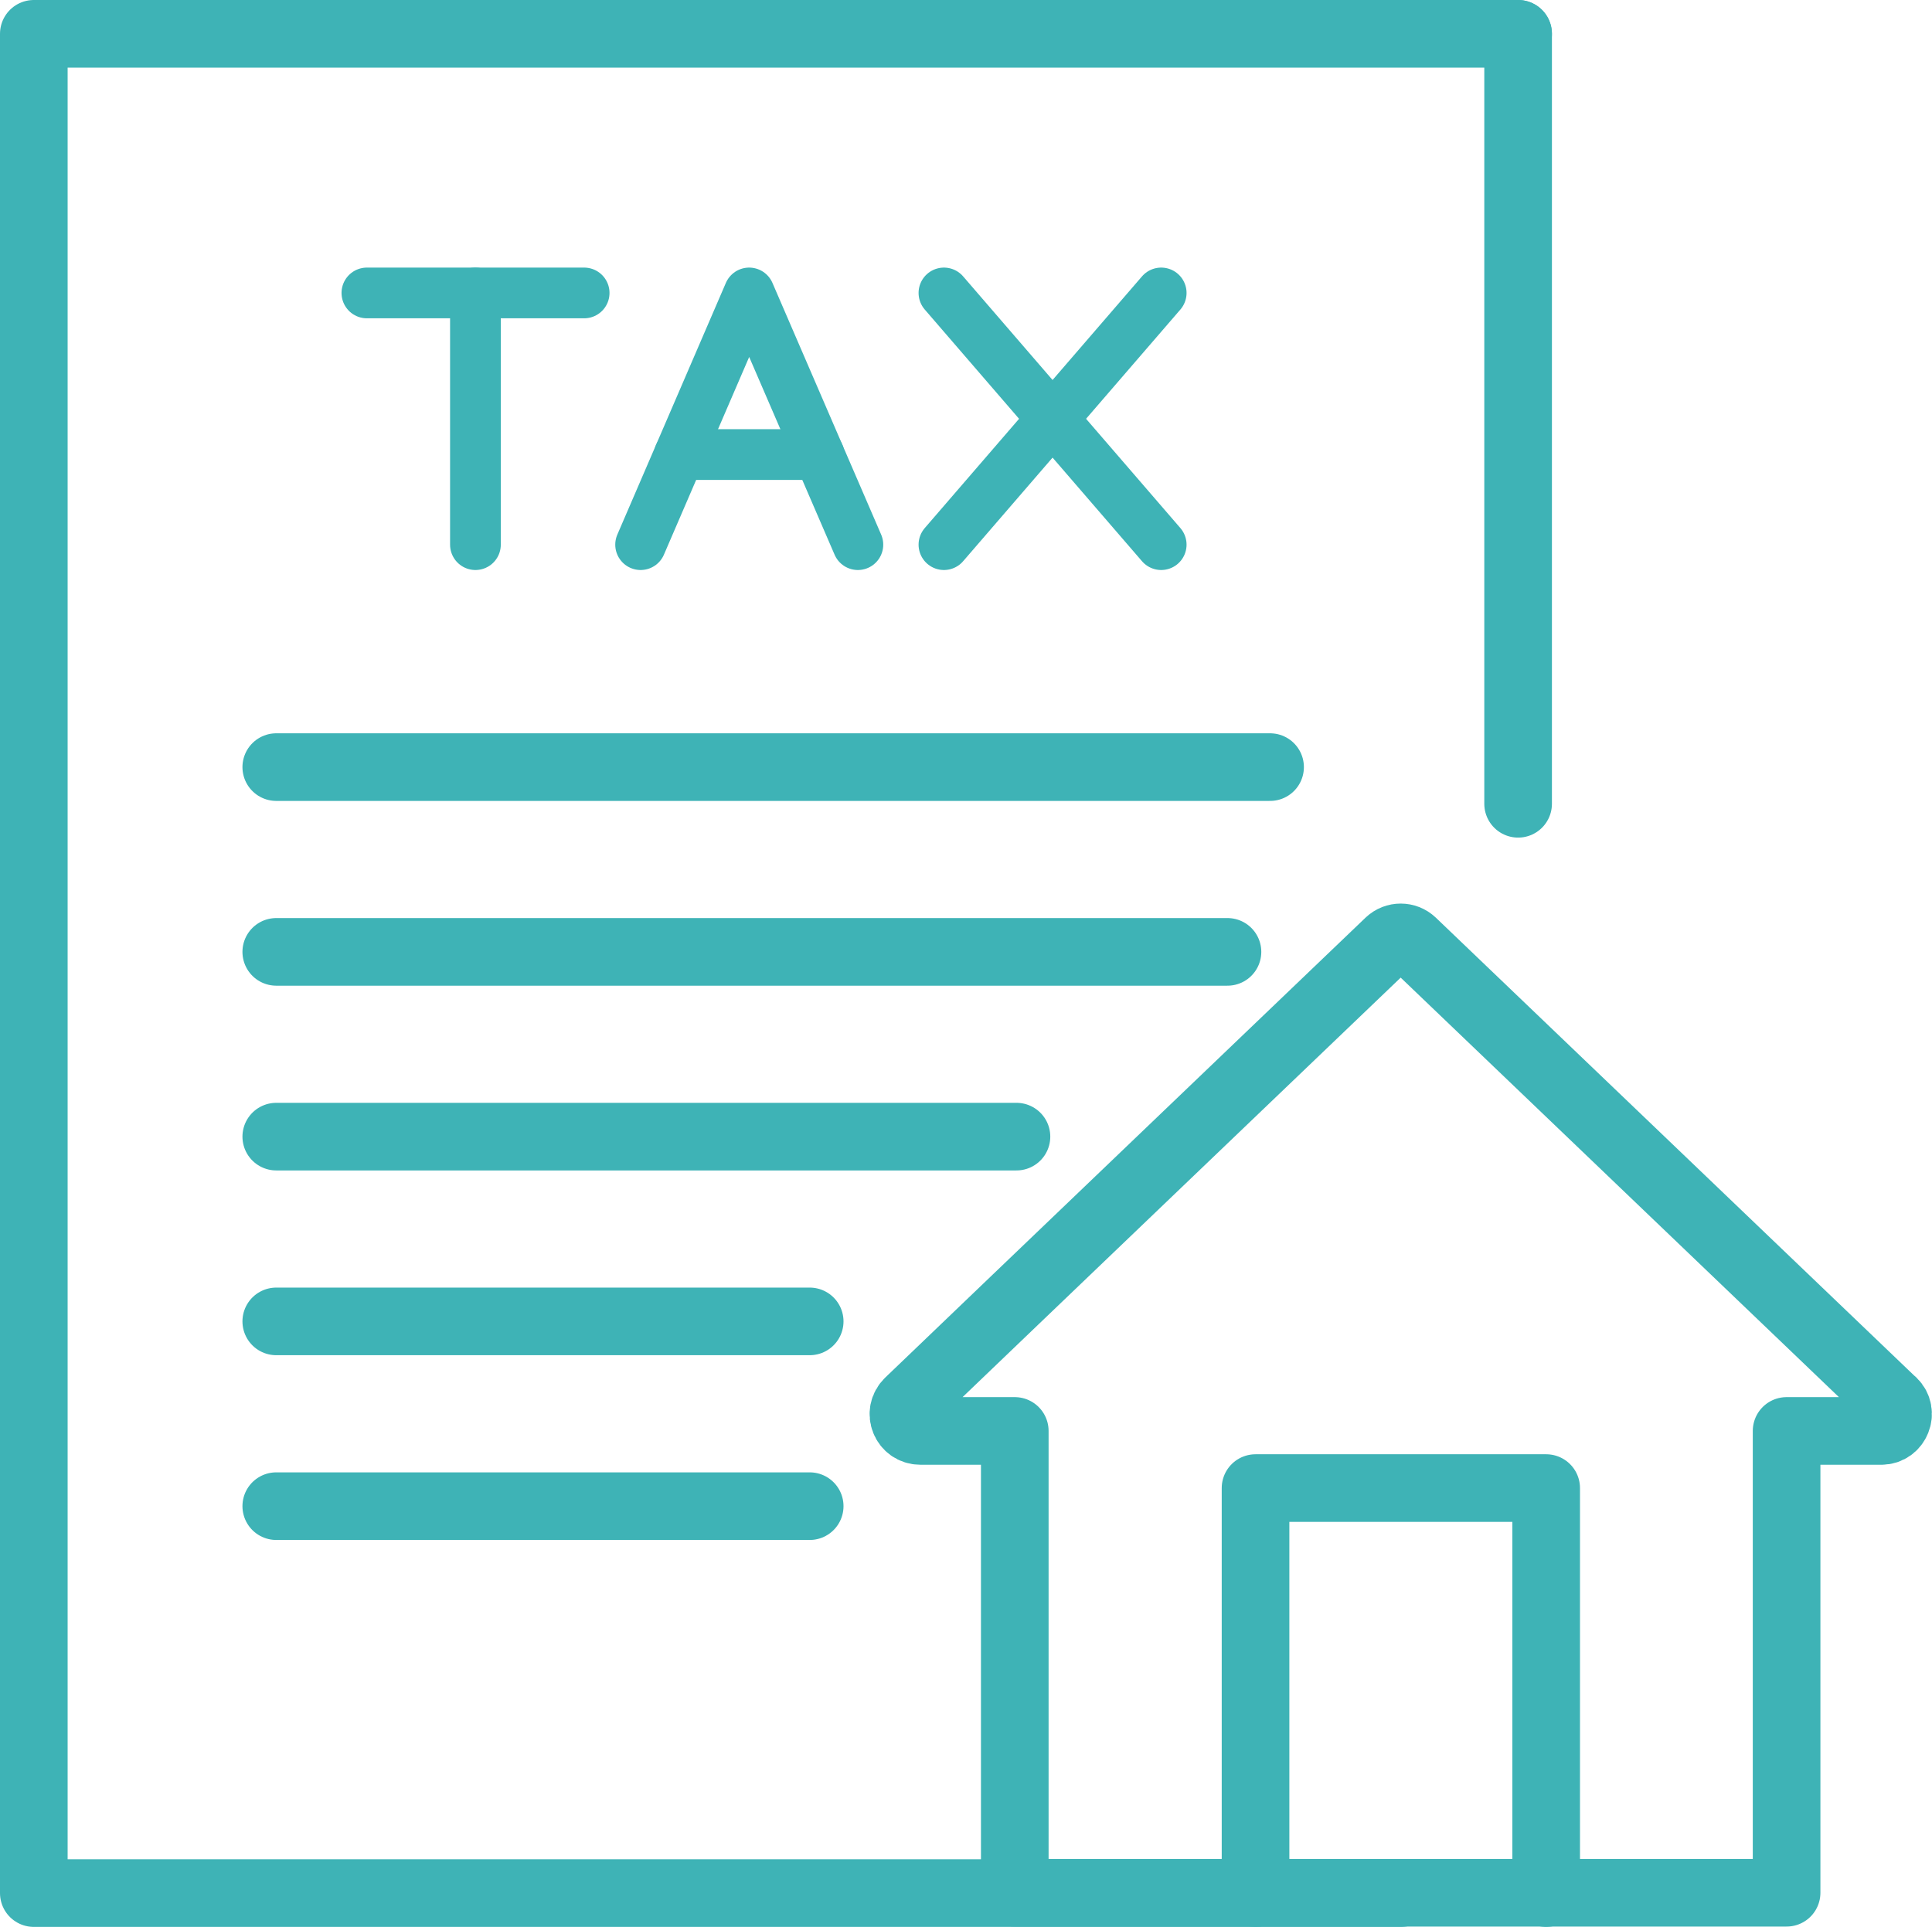
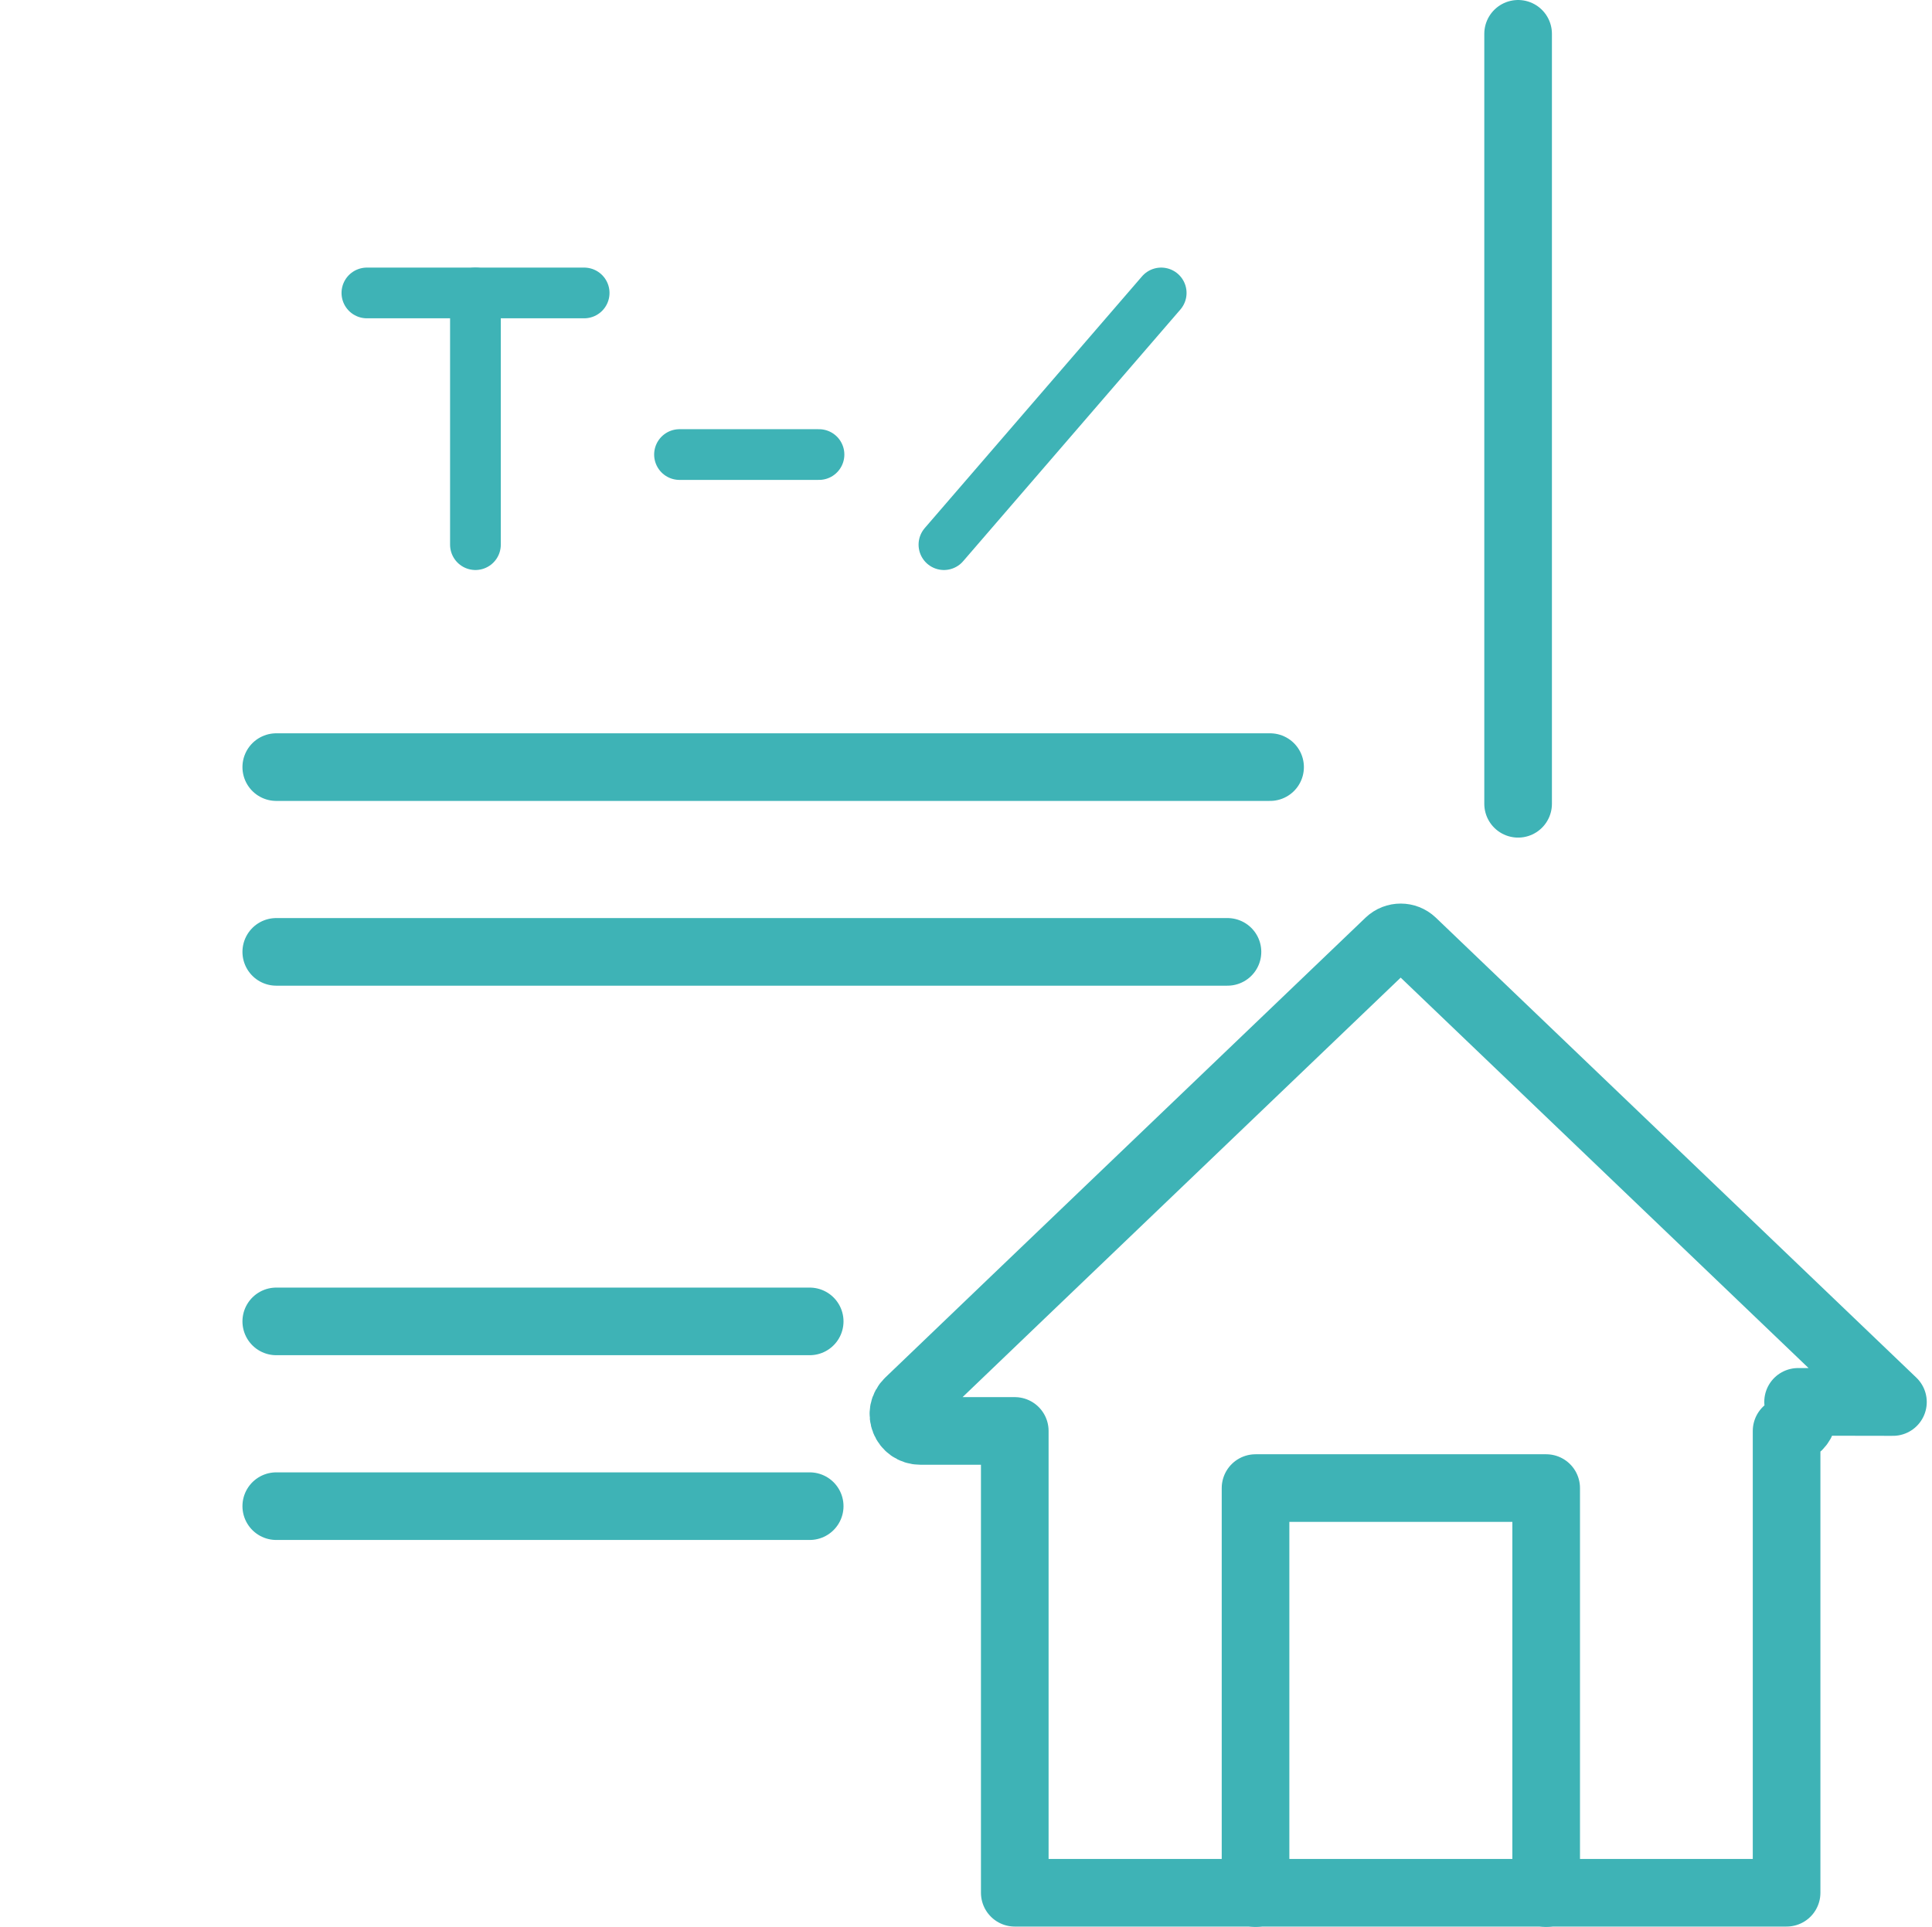
<svg xmlns="http://www.w3.org/2000/svg" id="_レイヤー_2" data-name="レイヤー 2" viewBox="0 0 114.27 113.99">
  <defs>
    <style>
      .cls-1 {
        stroke-width: 4px;
      }

      .cls-1, .cls-2 {
        fill: none;
        stroke: #3eb3b6;
        stroke-linecap: round;
        stroke-linejoin: round;
      }

      .cls-2 {
        stroke-width: 3px;
      }
    </style>
  </defs>
  <g id="contents">
    <g>
      <g>
        <line class="cls-2" x1="21.7" y1="17.33" x2="34.55" y2="17.33" />
        <line class="cls-2" x1="28.12" y1="17.33" x2="28.12" y2="32.22" />
      </g>
      <g>
-         <line class="cls-2" x1="55.83" y1="17.33" x2="68.68" y2="32.22" />
        <line class="cls-2" x1="55.83" y1="32.22" x2="68.68" y2="17.33" />
      </g>
      <g>
        <line class="cls-2" x1="48.44" y1="26.89" x2="40.19" y2="26.89" />
-         <polyline class="cls-2" points="37.89 32.22 44.31 17.33 50.74 32.22" />
      </g>
-       <path class="cls-1" d="M111.96,82.94l-28.42-27.21c-.39-.37-1-.37-1.39,0l-13.64,13.06-8.49,8.13-6.27,6.01c-.66.63-.22,1.72.69,1.72h5.58v27.32h45.65v-27.32h5.61c.88,0,1.32-1.1.68-1.72Z" />
+       <path class="cls-1" d="M111.96,82.94l-28.42-27.21c-.39-.37-1-.37-1.39,0l-13.64,13.06-8.49,8.13-6.27,6.01c-.66.63-.22,1.72.69,1.72h5.58v27.32h45.65v-27.32c.88,0,1.32-1.1.68-1.72Z" />
      <polyline class="cls-1" points="74.26 111.99 74.26 88.03 91.45 88.03 91.45 111.99" />
      <line class="cls-1" x1="89.79" y1="47.55" x2="89.79" y2="2" />
-       <polyline class="cls-1" points="89.79 2 66.61 2 2 2 2 111.99 82.86 111.99" />
      <line class="cls-1" x1="16.34" y1="56.31" x2="72.6" y2="56.31" />
      <line class="cls-1" x1="16.34" y1="45.38" x2="75.12" y2="45.38" />
-       <line class="cls-1" x1="16.34" y1="67.24" x2="60.12" y2="67.24" />
      <line class="cls-1" x1="16.34" y1="78.17" x2="47.89" y2="78.17" />
      <line class="cls-1" x1="16.34" y1="89.1" x2="47.89" y2="89.1" />
    </g>
  </g>
</svg>